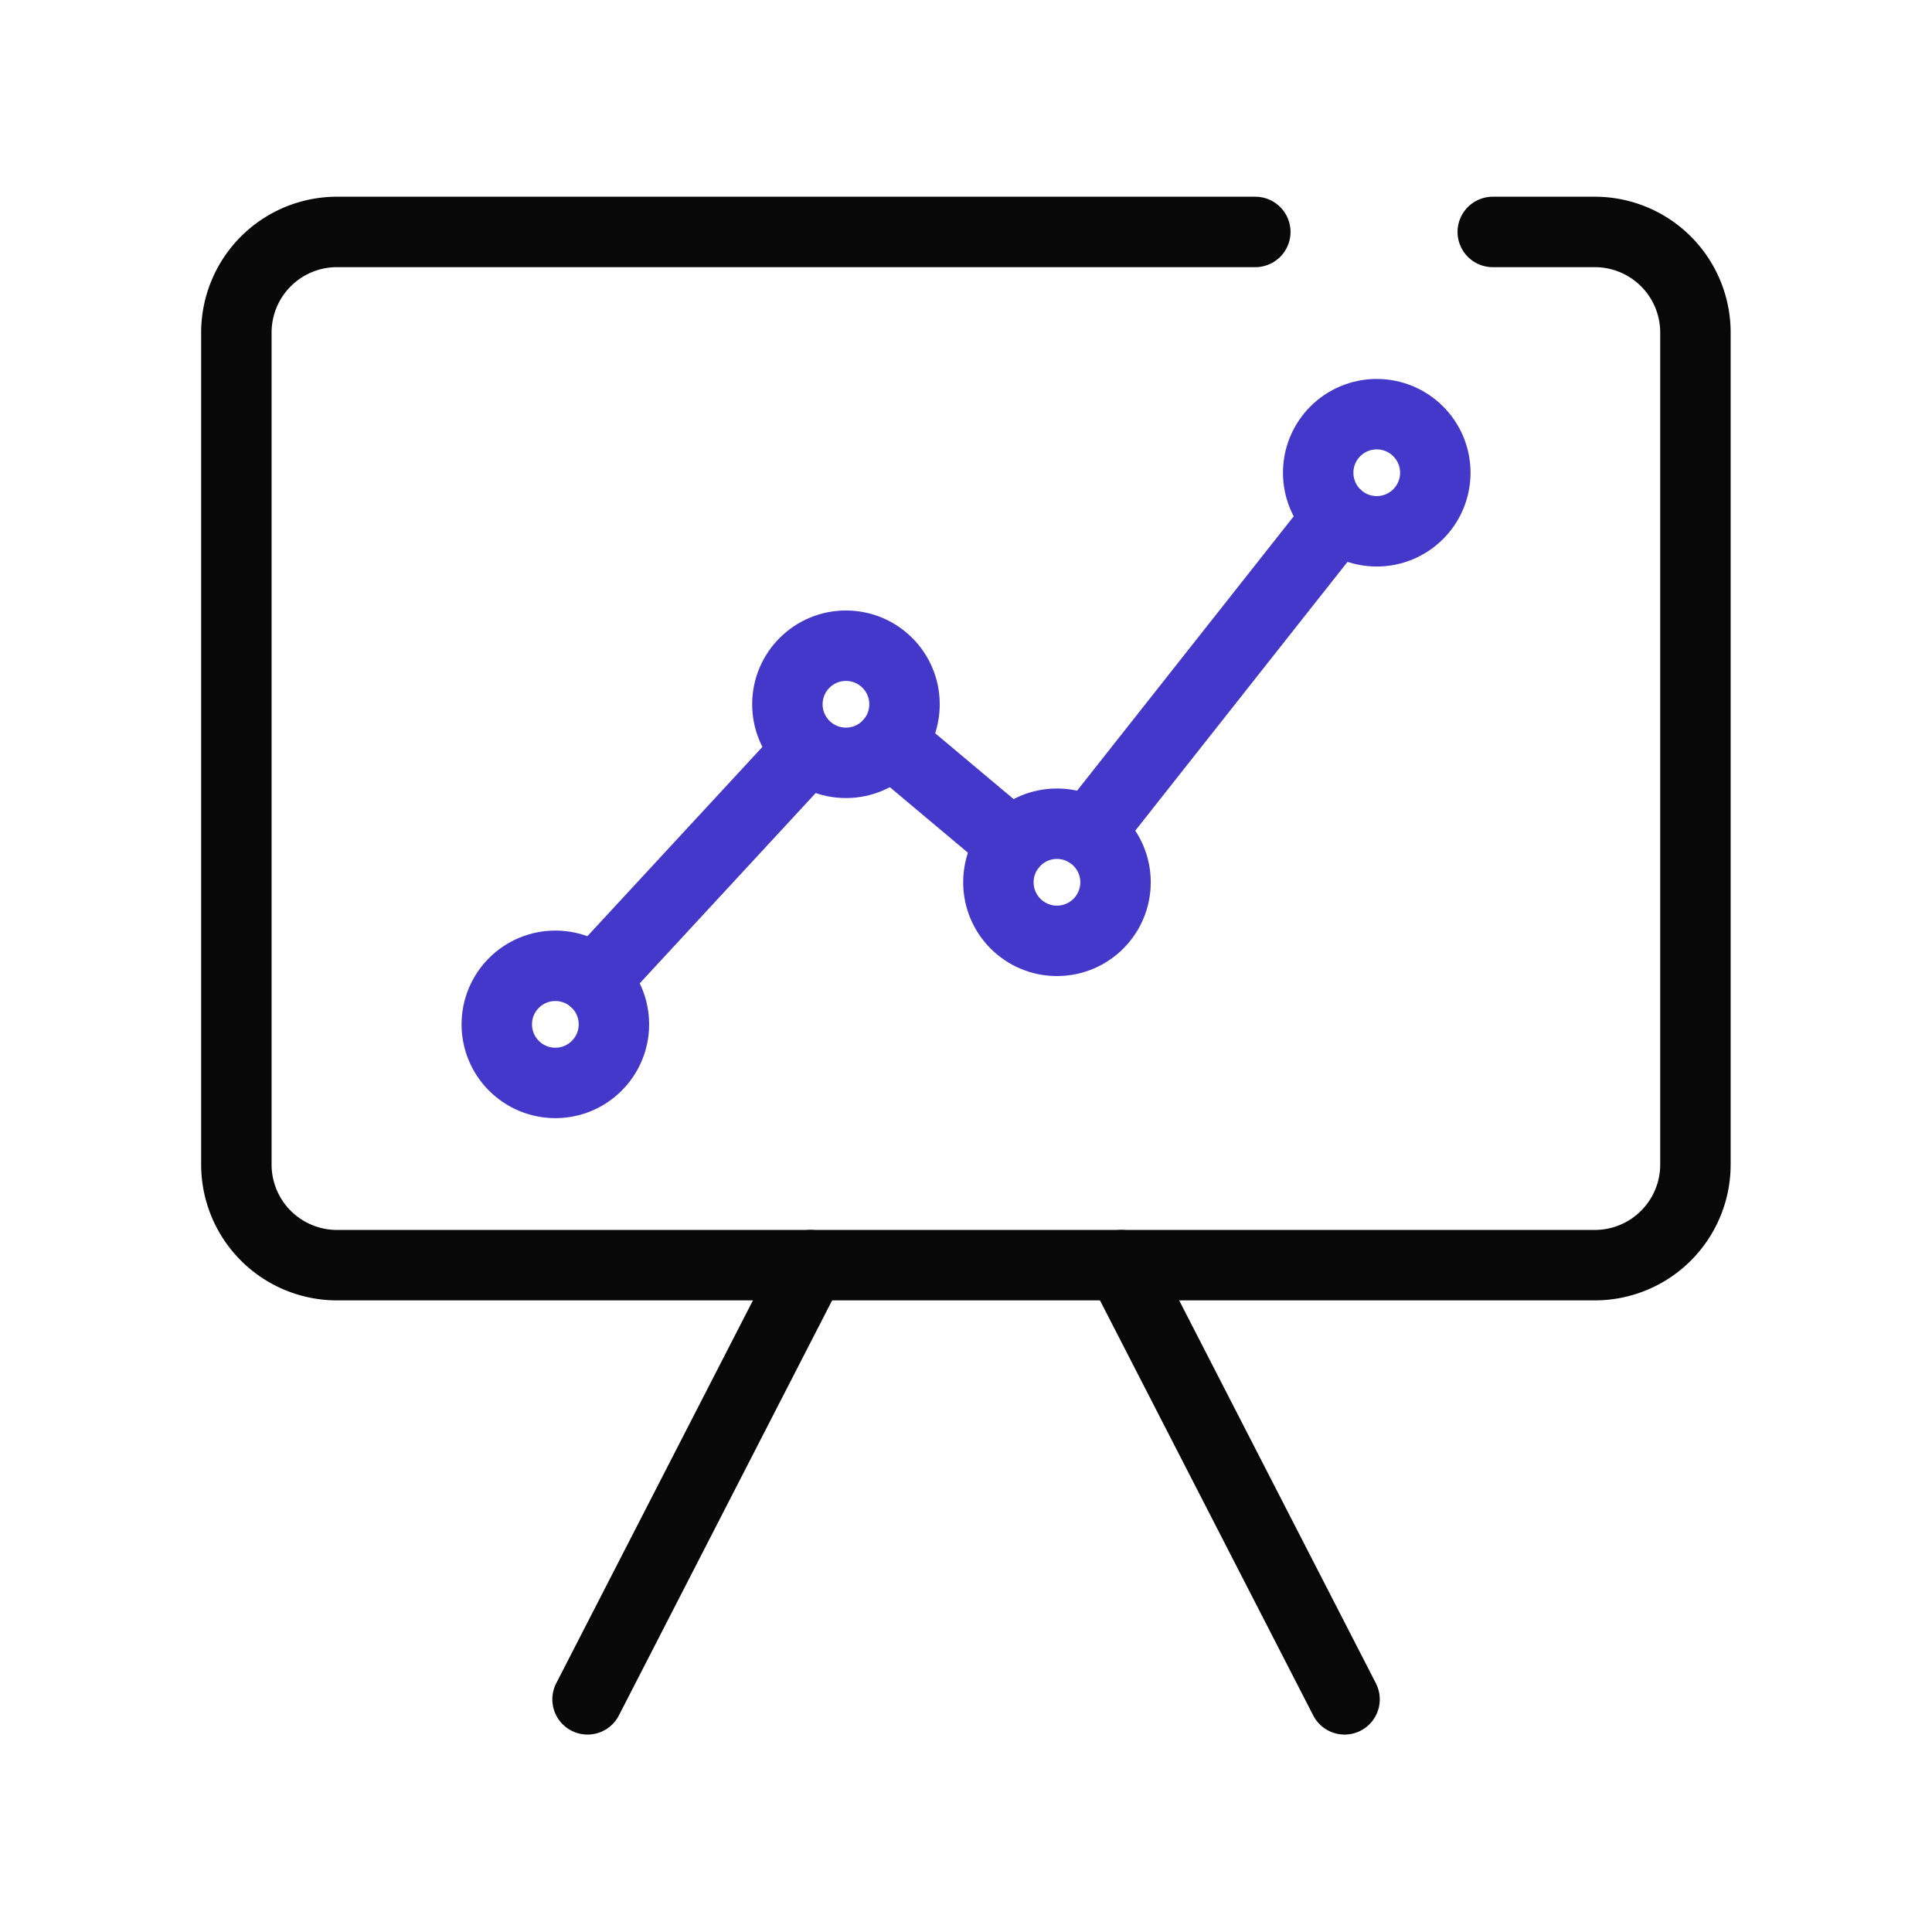
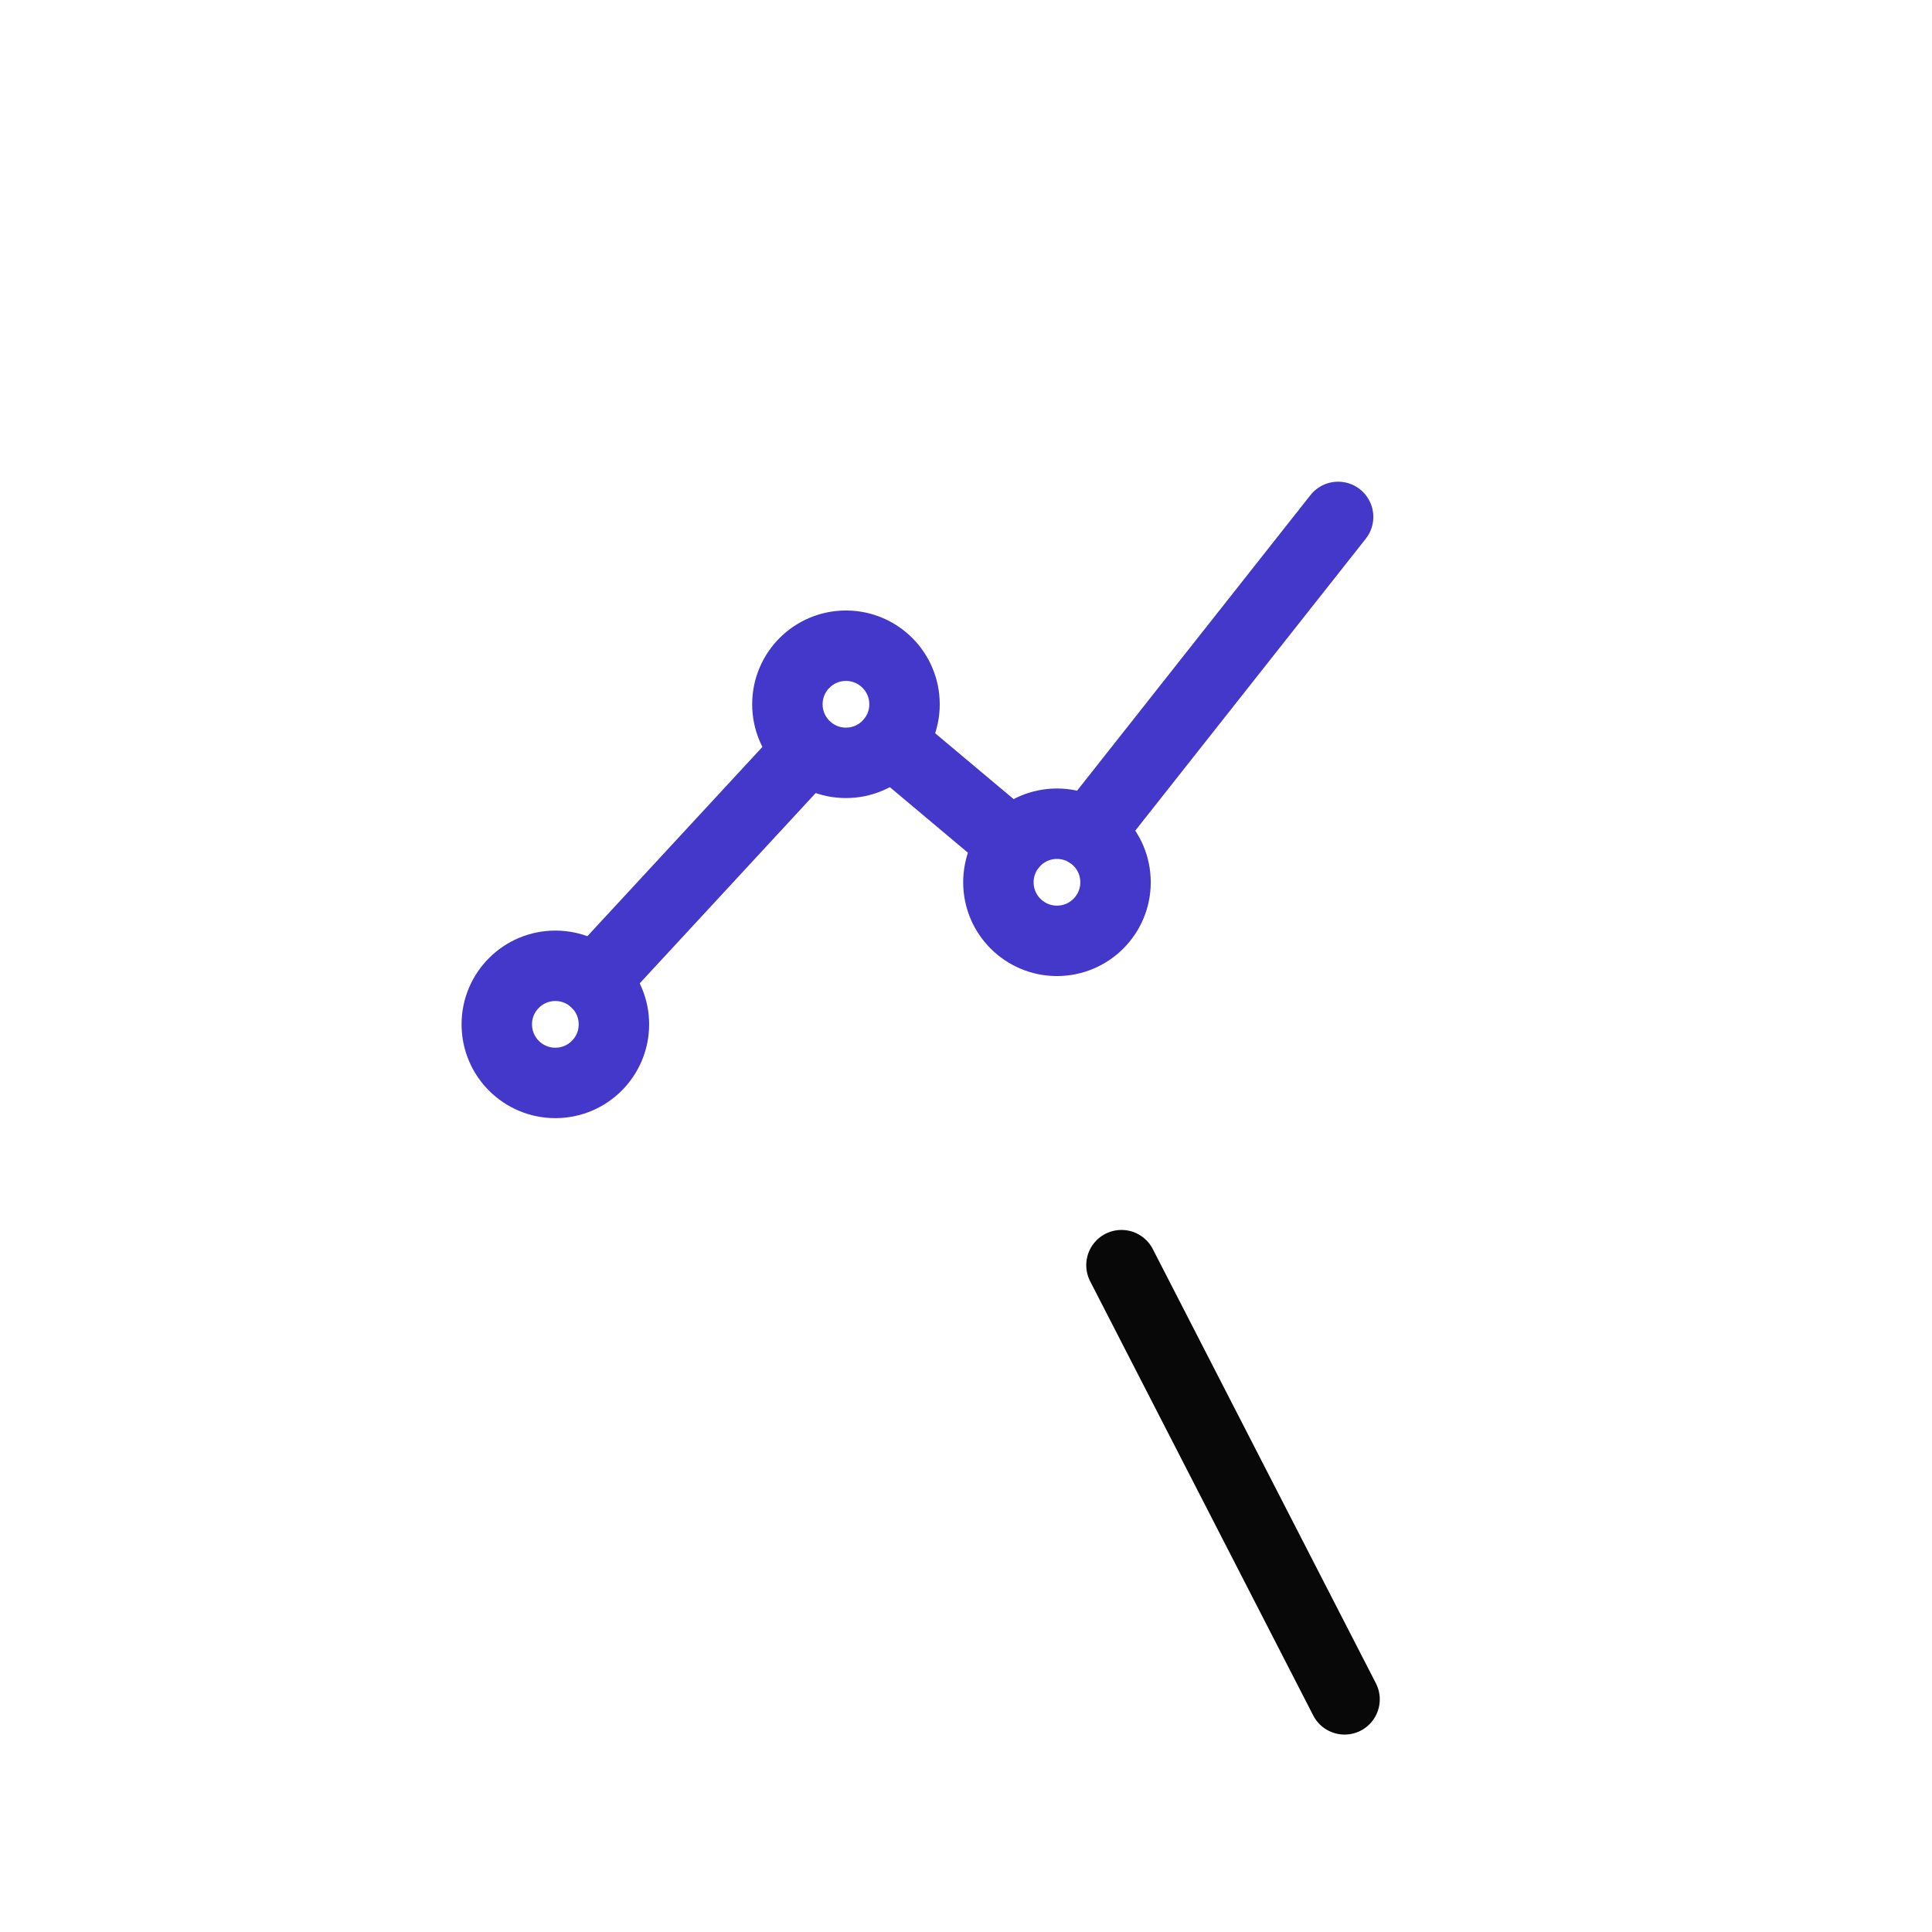
<svg xmlns="http://www.w3.org/2000/svg" id="Layer_2" data-name="Layer 2" viewBox="0 0 192 192">
  <defs>
    <style>.cls-1,.cls-2{fill:none;stroke-linecap:round;stroke-linejoin:round;stroke-width:7.00px;}.cls-1{stroke:#080808;}.cls-2{stroke:#4338CA;}</style>
  </defs>
-   <path class="cls-1" d="M148.35,23.05h10.14a10,10,0,0,1,10,10v82.68a10,10,0,0,1-10,10h-125a10,10,0,0,1-10-10V33.05a10,10,0,0,1,10-10h91.26" />
-   <line class="cls-1" x1="58.39" y1="168.88" x2="80.56" y2="125.73" />
  <line class="cls-1" x1="133.62" y1="168.88" x2="111.45" y2="125.73" />
  <line class="cls-2" x1="108.18" y1="82.78" x2="132.98" y2="51.37" />
  <line class="cls-2" x1="88.53" y1="73.74" x2="100.62" y2="83.89" />
  <line class="cls-2" x1="59.06" y1="97.45" x2="80.3" y2="74.48" />
  <circle class="cls-2" cx="84.07" cy="69.99" r="5.82" />
  <circle class="cls-2" cx="105.04" cy="87.68" r="5.82" />
  <circle class="cls-2" cx="55.19" cy="101.8" r="5.82" />
-   <circle class="cls-2" cx="136.82" cy="46.98" r="5.82" />
</svg>